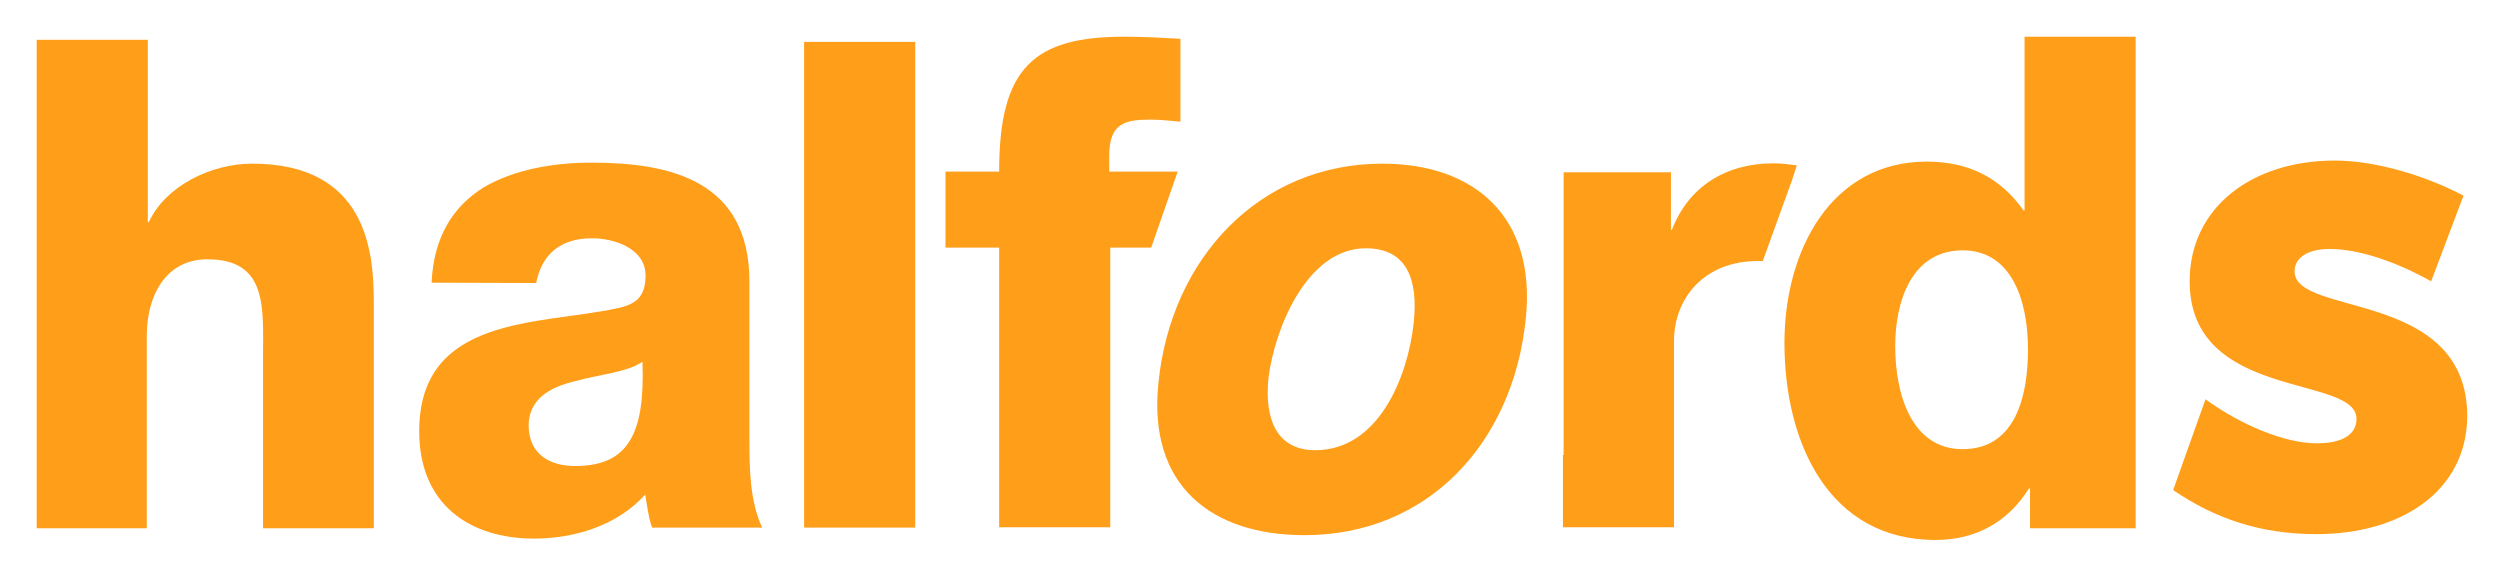
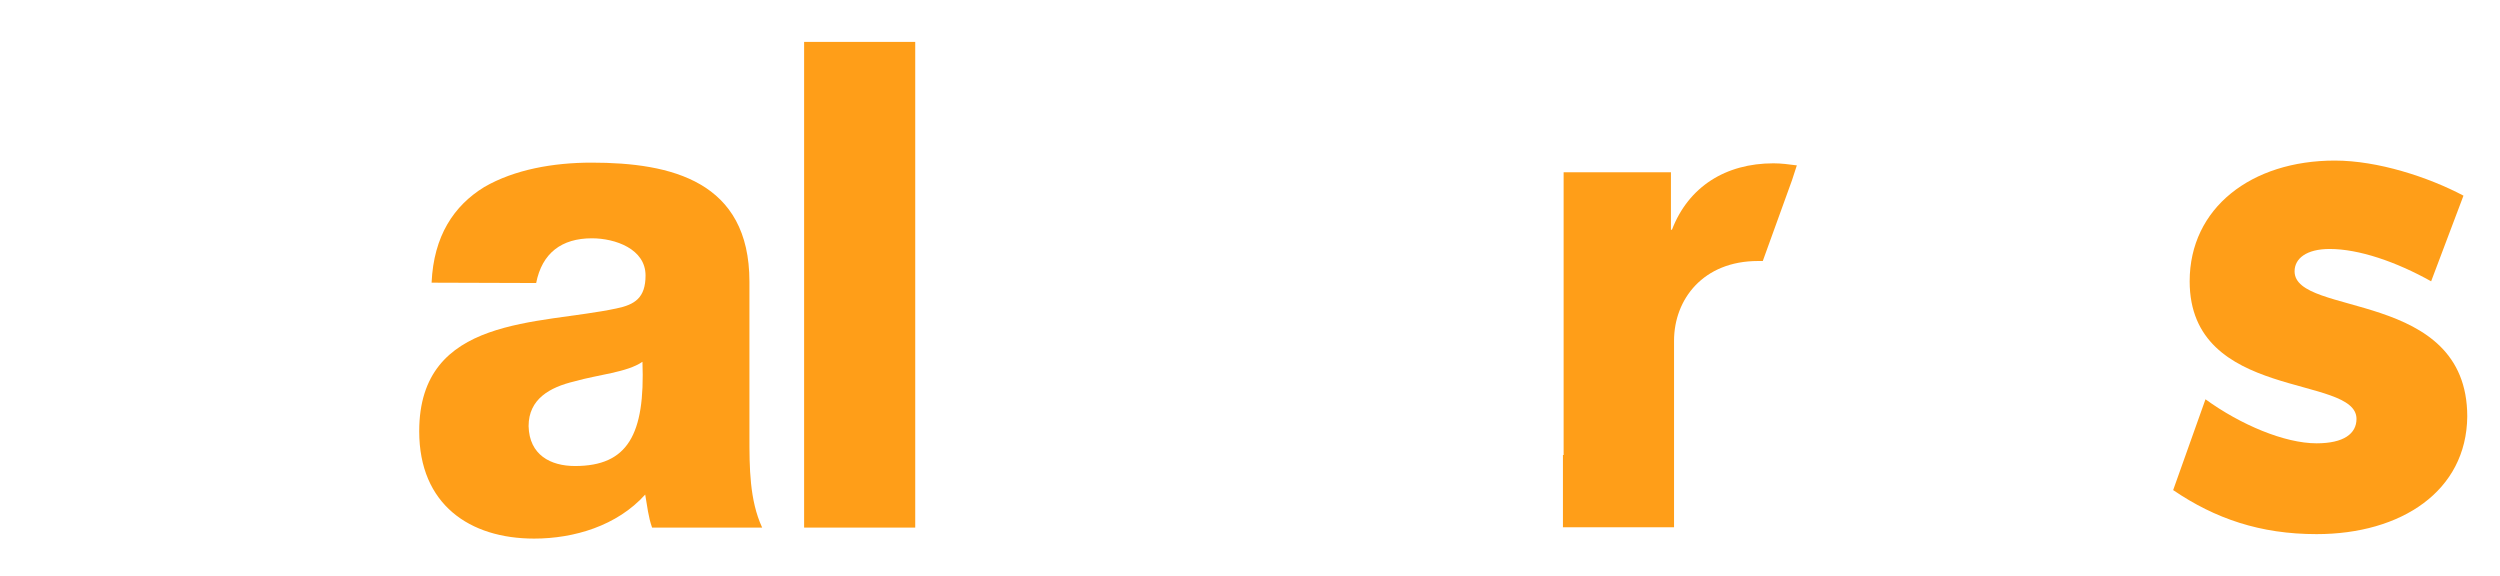
<svg xmlns="http://www.w3.org/2000/svg" xmlns:ns1="http://sodipodi.sourceforge.net/DTD/sodipodi-0.dtd" xmlns:ns2="http://www.inkscape.org/namespaces/inkscape" version="1.1" id="svg15447" x="0px" y="0px" viewBox="0 0 192.6 44.4" style="enable-background:new 0 0 192.6 44.4;" xml:space="preserve">
  <style type="text/css">
	.st0{fill:#FF9E18;}
</style>
  <ns1:namedview bordercolor="#666666" borderopacity="1.0" fit-margin-bottom="0" fit-margin-left="0" fit-margin-right="0" fit-margin-top="0" id="base" ns2:current-layer="layer1" ns2:cx="128.42951" ns2:cy="29.580624" ns2:document-units="mm" ns2:pageopacity="0.0" ns2:pageshadow="2" ns2:window-height="744" ns2:window-maximized="1" ns2:window-width="1280" ns2:window-x="-4" ns2:window-y="-4" ns2:zoom="3.492188" pagecolor="#ffffff" showgrid="false">
	</ns1:namedview>
  <g id="layer1" transform="translate(189.462,-336.554)" ns2:groupmode="layer" ns2:label="Layer 1">
    <g id="g15469" transform="matrix(0.265,0,0,0.265,-188.542,337.423)">
      <g id="g15467">
-         <path id="path15451" ns2:connector-curvature="0" class="st0" d="M7.2,8.3h32.3v53h0.3c4.8-10.5,18.1-17,30-17     c32.9,0,35.4,24.9,35.4,40v66H73v-49.9c0-14.2,1.4-28.3-16.2-28.3c-12.2,0-17.6,10.8-17.6,22.1v56.1h-32V8.3z" />
        <path id="path15453" ns2:connector-curvature="0" class="st0" d="M122,78.9c0.6-13.6,6.5-22.4,15.3-27.8     c8.8-5.1,20.1-7.1,31.2-7.1c23.2,0,45.9,5.4,45.9,34.6v45.1c0,8.8,0,18.4,3.7,26.4h-32c-1.1-3.1-1.4-6.2-2-9.6     c-8.2,9.1-20.7,12.8-32.3,12.8c-18.7,0-33.4-9.9-33.4-31.2c0-33.7,34.9-30.9,57.3-35.7c5.4-1.1,8.5-3.1,8.5-9.6     c0-7.7-8.8-10.8-15.6-10.8c-8.8,0-14.5,4.3-16.2,13L122,78.9z M163.7,132.2c15.3,0,20.4-9.1,19.6-30.3     c-4.5,3.1-12.8,3.7-19.8,5.7c-7.1,1.7-13.3,5.1-13.3,13C150.4,129,156.6,132.2,163.7,132.2" />
        <rect id="rect15455" x="230.3" y="8.9" class="st0" width="32.3" height="141.2" />
-         <path id="path15457" ns2:connector-curvature="0" class="st0" d="M398.4,44.3c26.9,0,44.8,15.6,41.7,45.1     c-3.7,36.3-28.6,62.9-64.3,62.9c-27.2,0-45.6-14.5-42.5-44.2C336.9,71.8,362.7,44.3,398.4,44.3 M378.9,127.6     c18.4,0,26.9-21.3,28.6-36.9c1.4-12.8-2-21.8-13.9-21.8c-17.3,0-26.6,23.8-28.3,37.7C364.1,118.3,367.5,127.6,378.9,127.6" />
-         <path id="path15459" ns2:connector-curvature="0" class="st0" d="M338.9,46.6H319V42c0-9.4,4.5-10.5,11.9-10.5     c2.8,0,5.7,0.3,8.8,0.6V8c-5.1-0.3-10.5-0.6-15.6-0.6C296.9,7.2,287,16.5,287,46.6h-15.6v22.1H287V150h32.3V68.7h11.9L338.9,46.6     z" />
        <path id="path15461" ns2:connector-curvature="0" class="st0" d="M451.1,129V46.8h31.2v16.7h0.3     c4.8-12.5,15.6-19.3,29.5-19.3c2.3,0,4.5,0.3,6.8,0.6l-1.4,4.3L509,72.6c-0.6,0-1.1,0-1.4,0c-15.9,0-24.4,11.1-24.4,23.2V150     h-32.3v-21H451.1z" />
-         <path id="path15463" ns2:connector-curvature="0" class="st0" d="M617.3,150.3h-30.6v-11.6h-0.3c-6.2,9.9-15.6,15-27.2,15     c-30.9,0-43.9-28.1-43.9-57.3c0-26.9,13.6-52.7,41.4-52.7c12.2,0,21.5,4.8,28.1,14.2h0.3V7.4h32.3V150.3z M547.5,97.3     c0,14.2,4.8,30,19.6,30c15.6,0,19-15.9,19-28.9c0-15-5.1-28.9-19-28.9C552.3,69.5,547.5,84.3,547.5,97.3" />
        <path id="path15465" ns2:connector-curvature="0" class="st0" d="M670,152c-16.4,0-29.5-4.5-41.7-12.8l9.4-26.4     c10.2,7.4,23,12.8,32.3,12.8c7.9,0,11.6-2.8,11.6-7.1c0-13-48.5-5.1-48.5-40c0-21.3,17.9-35.1,42.2-35.1     c12.5,0,27.2,4.8,37.4,10.2l-9.4,24.9c-10.2-5.7-21-9.4-29.5-9.4c-6.8,0-10.2,2.8-10.2,6.5c0,13.3,50.2,5.1,50.2,42.2     C713.6,139.5,694.6,152,670,152" />
      </g>
    </g>
  </g>
</svg>